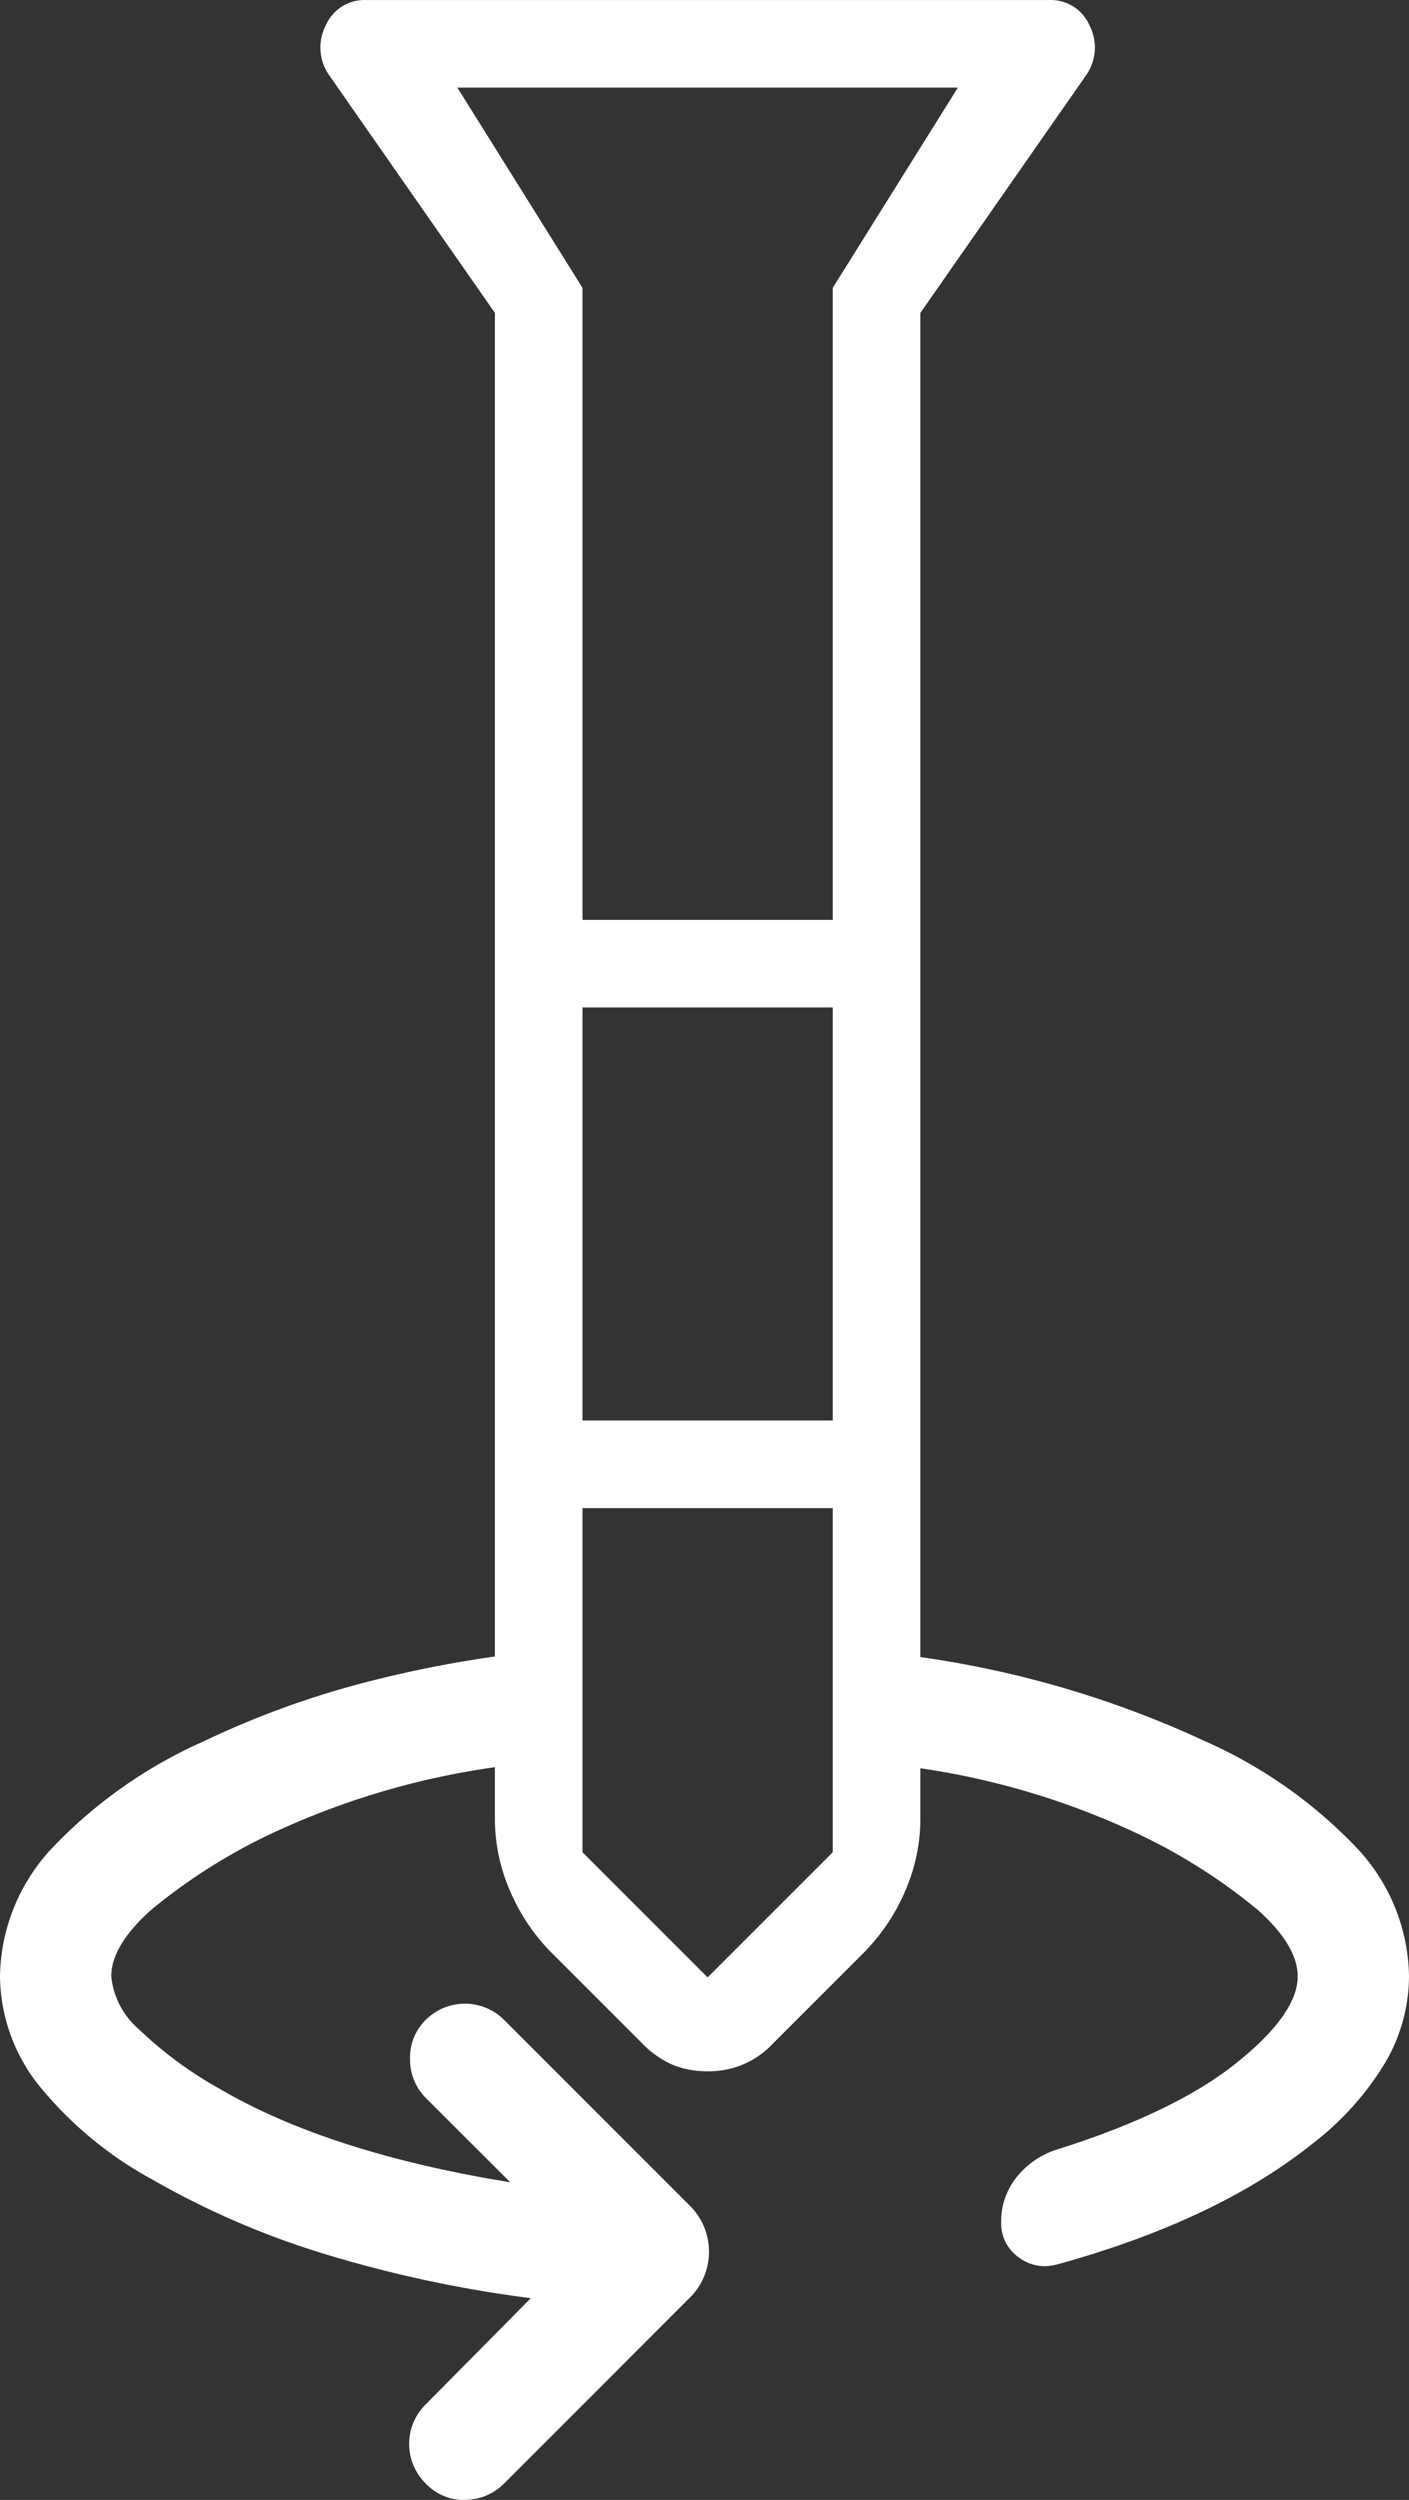
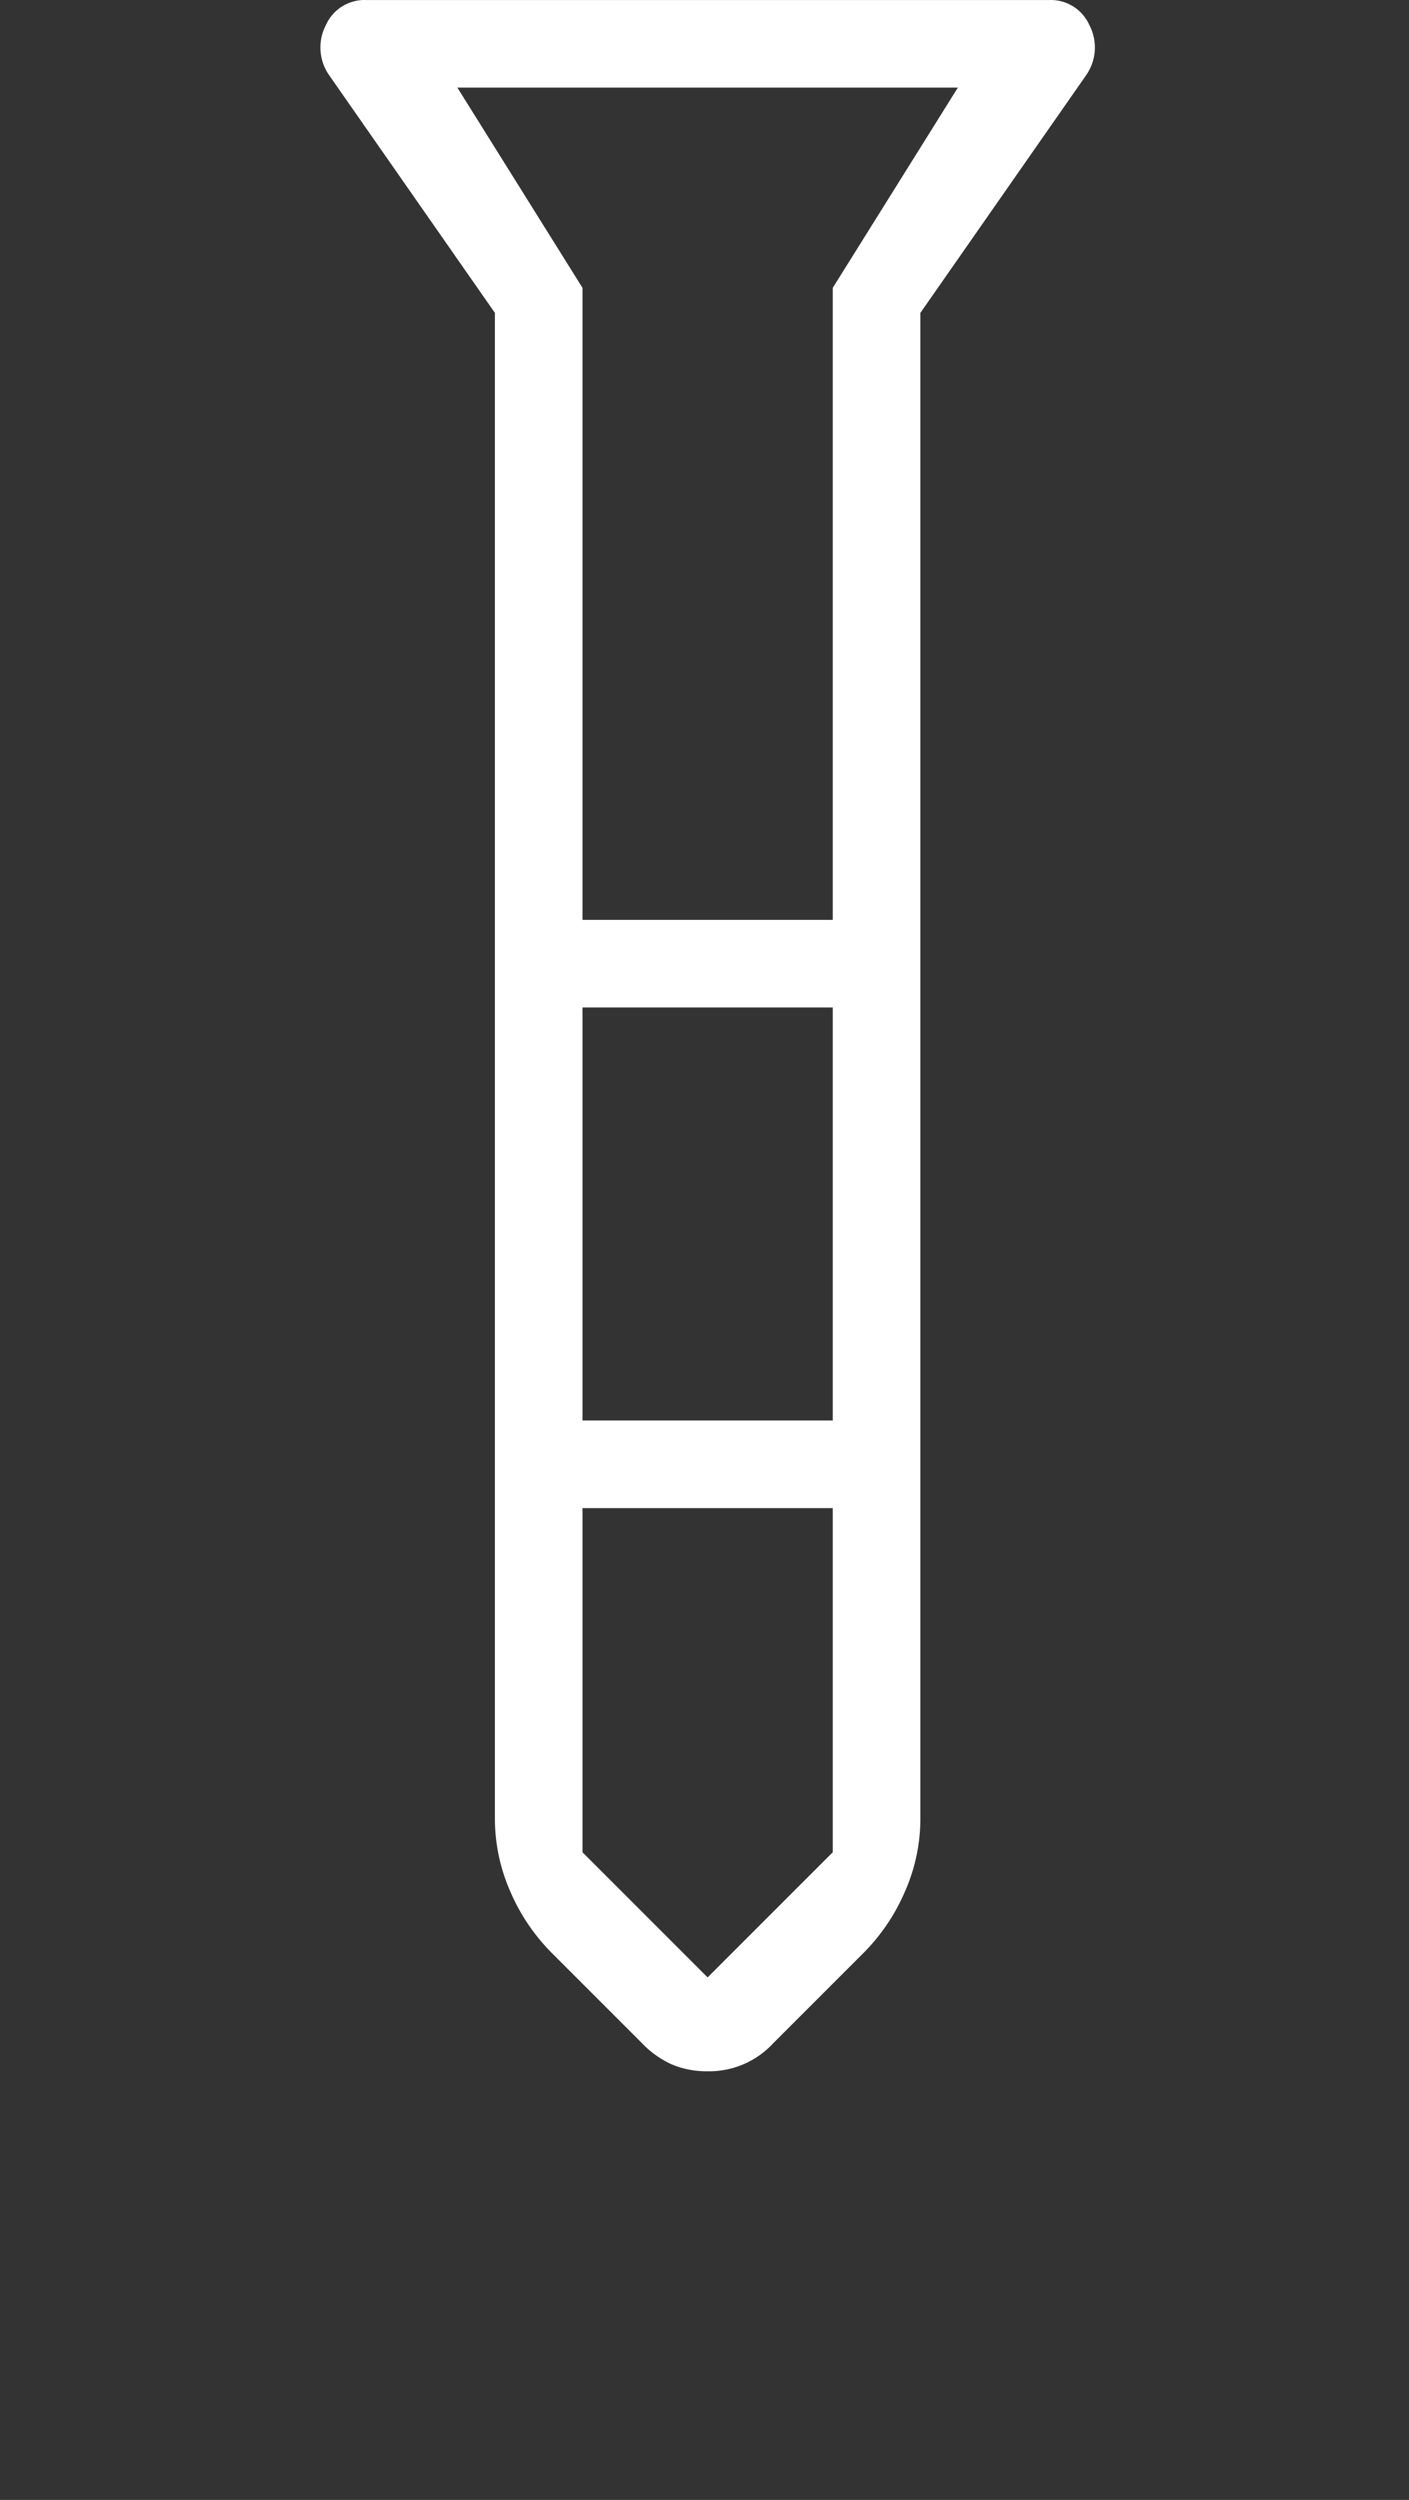
<svg xmlns="http://www.w3.org/2000/svg" width="93.063" height="165.09" viewBox="0 0 93.063 165.09">
  <rect x="0" y="0" width="93.063" height="165.09" fill="#333333" stroke="none" />
  <g id="Gruppe_1736" data-name="Gruppe 1736" transform="translate(-668.999 -6638.404)">
    <g id="home_improvement_and_tools" transform="translate(690.16 6638.404)">
      <path id="Pfad_3121" data-name="Pfad 3121" d="M105.949,166.99a6,6,0,0,1-2.246-.413,6.313,6.313,0,0,1-2.066-1.446l-5.992-5.992a13.037,13.037,0,0,1-2.686-3.984,11.965,11.965,0,0,1-1.033-4.9V50.87l-10.951-15.7a3.194,3.194,0,0,1-.211-3.306,2.793,2.793,0,0,1,2.69-1.653H128.5a2.793,2.793,0,0,1,2.69,1.653,3.193,3.193,0,0,1-.211,3.306l-10.951,15.7v99.384a11.96,11.96,0,0,1-1.033,4.9,13.035,13.035,0,0,1-2.686,3.984l-5.992,5.992a5.756,5.756,0,0,1-4.366,1.859ZM97.711,90.954h16.53V49.217l8.264-13.224H89.446l8.265,13.224Zm16.53,5.785H97.711v27.274h16.53Zm0,55.787V129.8H97.711v22.728l8.264,8.264Z" transform="translate(-80.399 -30.208)" fill="#fff" />
    </g>
    <g id="_360" data-name="360" transform="translate(668.999 6747.456)">
-       <path id="Differenzmenge_4" data-name="Differenzmenge 4" d="M30.609,56.039a3.437,3.437,0,0,1-2.483-1.08,3.662,3.662,0,0,1-.074-5.163l7.008-7.083a82.5,82.5,0,0,1-13.737-2.954,55.216,55.216,0,0,1-11.276-4.887,25.073,25.073,0,0,1-7.534-6.28A11.733,11.733,0,0,1,0,21.464a12.636,12.636,0,0,1,3.371-8.4A31.3,31.3,0,0,1,13.483,5.927,59,59,0,0,1,23.7,2.161,77.225,77.225,0,0,1,35.42,0V7.34a51.669,51.669,0,0,0-17.6,4.745,37.7,37.7,0,0,0-7.853,5c-1.738,1.557-2.618,3.028-2.618,4.375a5.278,5.278,0,0,0,1.8,3.471A25.722,25.722,0,0,0,14.533,28.9c4.771,2.8,11.222,4.872,19.17,6.161L28.126,29.49a3.579,3.579,0,0,1-1.042-2.56,3.478,3.478,0,0,1,1.042-2.6,3.661,3.661,0,0,1,5.162,0L45.5,36.543a4.28,4.28,0,0,1,0,6.2L33.288,54.958a3.663,3.663,0,0,1-2.521,1.077C30.715,56.037,30.663,56.039,30.609,56.039ZM68.994,40.6a2.819,2.819,0,0,1-1.669-.554,2.738,2.738,0,0,1-1.2-2.345,4.639,4.639,0,0,1,1-2.951,5.561,5.561,0,0,1,2.566-1.814c5.188-1.624,9.2-3.545,11.921-5.712s4.1-4.105,4.1-5.76c0-1.346-.88-2.818-2.618-4.375a37.7,37.7,0,0,0-7.853-5A50.81,50.81,0,0,0,58.422,7.43V.089A66.589,66.589,0,0,1,79.577,5.927a31.316,31.316,0,0,1,10.114,7.135,12.639,12.639,0,0,1,3.372,8.4,11.378,11.378,0,0,1-1.574,5.705,19.309,19.309,0,0,1-4.723,5.284c-4.18,3.37-9.815,6.055-16.754,7.981A3.4,3.4,0,0,1,68.994,40.6Z" fill="#fff" />
-     </g>
+       </g>
  </g>
</svg>